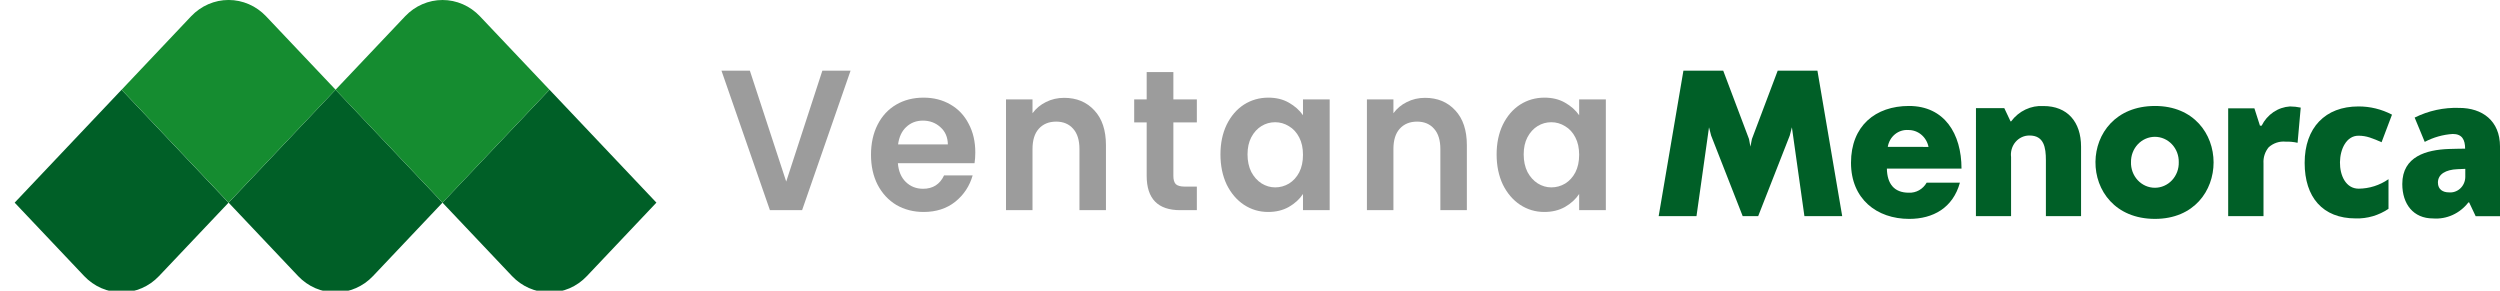
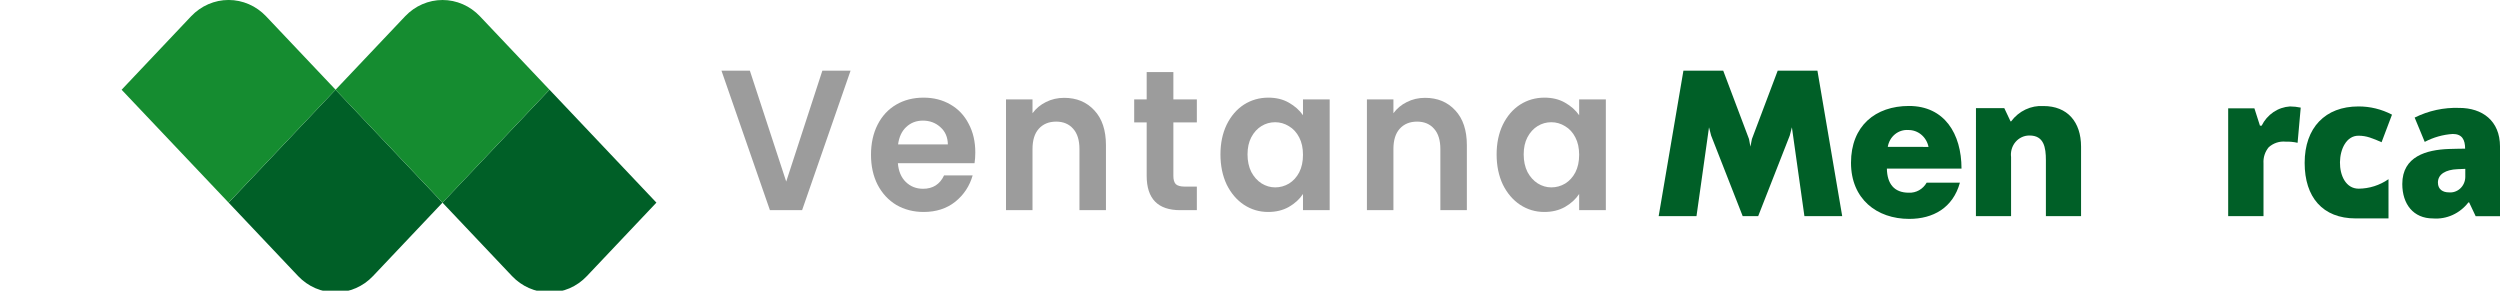
<svg xmlns="http://www.w3.org/2000/svg" width="215" height="25" viewBox="0 0 215 25" fill="none">
  <path d="M73.149 6.076L68.981 18.074H66.213L62.046 6.076H64.488L67.614 15.616L70.723 6.076H73.149Z" fill="#9C9C9C" />
  <path d="M83.876 13.107C83.876 13.45 83.854 13.76 83.811 14.035H77.218C77.272 14.722 77.5 15.261 77.901 15.651C78.303 16.04 78.797 16.235 79.383 16.235C80.229 16.235 80.832 15.851 81.19 15.083H83.648C83.388 16 82.888 16.756 82.15 17.352C81.412 17.937 80.506 18.229 79.432 18.229C78.563 18.229 77.782 18.028 77.087 17.627C76.404 17.215 75.866 16.636 75.476 15.891C75.096 15.146 74.906 14.287 74.906 13.313C74.906 12.327 75.096 11.462 75.476 10.717C75.856 9.972 76.387 9.399 77.071 8.998C77.755 8.597 78.542 8.397 79.432 8.397C80.289 8.397 81.054 8.592 81.727 8.981C82.411 9.371 82.937 9.927 83.306 10.649C83.686 11.359 83.876 12.178 83.876 13.107ZM81.516 12.419C81.505 11.8 81.293 11.307 80.88 10.941C80.468 10.563 79.963 10.373 79.367 10.373C78.802 10.373 78.325 10.557 77.934 10.924C77.554 11.279 77.321 11.777 77.234 12.419H81.516Z" fill="#9C9C9C" />
  <path d="M91.514 8.414C92.589 8.414 93.457 8.775 94.119 9.497C94.781 10.207 95.112 11.204 95.112 12.488V18.074H92.833V12.814C92.833 12.058 92.654 11.479 92.296 11.078C91.938 10.666 91.449 10.459 90.831 10.459C90.201 10.459 89.702 10.666 89.333 11.078C88.975 11.479 88.796 12.058 88.796 12.814V18.074H86.516V8.551H88.796V9.737C89.099 9.325 89.485 9.004 89.951 8.775C90.429 8.534 90.95 8.414 91.514 8.414Z" fill="#9C9C9C" />
  <path d="M100.91 10.528V15.135C100.91 15.456 100.98 15.691 101.121 15.84C101.273 15.977 101.523 16.046 101.87 16.046H102.929V18.074H101.496C99.575 18.074 98.614 17.089 98.614 15.118V10.528H97.54V8.551H98.614V6.197H100.91V8.551H102.929V10.528H100.91Z" fill="#9C9C9C" />
  <path d="M104.959 13.278C104.959 12.316 105.138 11.462 105.496 10.717C105.865 9.972 106.359 9.399 106.977 8.998C107.607 8.597 108.307 8.397 109.077 8.397C109.75 8.397 110.336 8.54 110.836 8.826C111.346 9.113 111.753 9.474 112.057 9.909V8.551H114.352V18.074H112.057V16.682C111.763 17.129 111.356 17.501 110.836 17.799C110.325 18.086 109.734 18.229 109.061 18.229C108.301 18.229 107.607 18.023 106.977 17.61C106.359 17.198 105.865 16.619 105.496 15.874C105.138 15.118 104.959 14.252 104.959 13.278ZM112.057 13.313C112.057 12.728 111.948 12.23 111.731 11.817C111.514 11.393 111.221 11.072 110.852 10.855C110.483 10.626 110.087 10.511 109.663 10.511C109.24 10.511 108.849 10.62 108.491 10.838C108.133 11.055 107.84 11.376 107.612 11.8C107.395 12.213 107.287 12.706 107.287 13.278C107.287 13.851 107.395 14.356 107.612 14.791C107.84 15.215 108.133 15.542 108.491 15.771C108.86 16 109.251 16.115 109.663 16.115C110.087 16.115 110.483 16.006 110.852 15.788C111.221 15.559 111.514 15.238 111.731 14.825C111.948 14.402 112.057 13.897 112.057 13.313Z" fill="#9C9C9C" />
  <path d="M122.553 8.414C123.627 8.414 124.495 8.775 125.157 9.497C125.819 10.207 126.15 11.204 126.15 12.488V18.074H123.871V12.814C123.871 12.058 123.692 11.479 123.334 11.078C122.976 10.666 122.488 10.459 121.869 10.459C121.239 10.459 120.74 10.666 120.371 11.078C120.013 11.479 119.834 12.058 119.834 12.814V18.074H117.555V8.551H119.834V9.737C120.138 9.325 120.523 9.004 120.99 8.775C121.467 8.534 121.988 8.414 122.553 8.414Z" fill="#9C9C9C" />
  <path d="M128.709 13.278C128.709 12.316 128.888 11.462 129.246 10.717C129.615 9.972 130.109 9.399 130.727 8.998C131.357 8.597 132.057 8.397 132.827 8.397C133.5 8.397 134.086 8.54 134.586 8.826C135.096 9.113 135.503 9.474 135.807 9.909V8.551H138.102V18.074H135.807V16.682C135.513 17.129 135.106 17.501 134.586 17.799C134.075 18.086 133.484 18.229 132.811 18.229C132.051 18.229 131.357 18.023 130.727 17.61C130.109 17.198 129.615 16.619 129.246 15.874C128.888 15.118 128.709 14.252 128.709 13.278ZM135.807 13.313C135.807 12.728 135.698 12.23 135.481 11.817C135.264 11.393 134.971 11.072 134.602 10.855C134.233 10.626 133.837 10.511 133.413 10.511C132.99 10.511 132.599 10.62 132.241 10.838C131.883 11.055 131.59 11.376 131.362 11.8C131.145 12.213 131.037 12.706 131.037 13.278C131.037 13.851 131.145 14.356 131.362 14.791C131.59 15.215 131.883 15.542 132.241 15.771C132.61 16 133.001 16.115 133.413 16.115C133.837 16.115 134.233 16.006 134.602 15.788C134.971 15.559 135.264 15.238 135.481 14.825C135.698 14.402 135.807 13.897 135.807 13.313Z" fill="#9C9C9C" />
  <g clip-path="url(#clip0_2662_12899)">
-     <path fill-rule="evenodd" clip-rule="evenodd" d="M10.456 7.717L1.261 17.428L7.243 23.746C7.663 24.189 8.164 24.54 8.715 24.78C9.267 25.02 9.859 25.143 10.457 25.143C11.055 25.143 11.646 25.02 12.198 24.78C12.75 24.54 13.25 24.189 13.671 23.746L19.654 17.43L10.456 7.717Z" fill="#005F27" />
    <path fill-rule="evenodd" clip-rule="evenodd" d="M28.857 7.715L19.659 17.426L25.642 23.748C26.064 24.19 26.565 24.542 27.117 24.782C27.67 25.021 28.262 25.145 28.861 25.144C29.459 25.144 30.052 25.02 30.604 24.779C31.156 24.539 31.657 24.186 32.077 23.743L38.056 17.426L28.857 7.715Z" fill="#005F27" />
    <path fill-rule="evenodd" clip-rule="evenodd" d="M47.257 7.715L38.053 17.426L44.039 23.747C44.878 24.629 46.017 25.131 47.209 25.145C47.815 25.154 48.417 25.034 48.978 24.793C49.538 24.552 50.046 24.195 50.471 23.744L56.451 17.426L47.257 7.715Z" fill="#005F27" />
    <path fill-rule="evenodd" clip-rule="evenodd" d="M38.057 17.424L28.857 7.719L34.842 1.4C35.263 0.957 35.763 0.604 36.315 0.364C36.867 0.124 37.459 0 38.058 0C38.656 0 39.248 0.124 39.8 0.364C40.352 0.604 40.853 0.957 41.273 1.4L47.254 7.716L38.057 17.424Z" fill="#158C30" />
    <path fill-rule="evenodd" clip-rule="evenodd" d="M19.656 17.424L10.459 7.718L16.437 1.399C16.858 0.955 17.36 0.603 17.913 0.362C18.466 0.122 19.059 -0.002 19.658 -0.002C20.257 -0.002 20.851 0.122 21.404 0.362C21.957 0.603 22.458 0.955 22.88 1.399L28.86 7.715L19.656 17.424Z" fill="#158C30" />
  </g>
-   <path d="M185.326 9.113C188.687 9.113 190.368 11.542 190.368 13.967C190.368 16.393 188.697 18.824 185.326 18.824C181.896 18.824 180.183 16.364 180.21 13.915C180.233 11.506 181.941 9.114 185.326 9.114V9.113ZM183.266 13.926C183.255 14.213 183.3 14.499 183.398 14.767C183.496 15.035 183.645 15.28 183.835 15.488C184.026 15.695 184.255 15.86 184.508 15.974C184.761 16.087 185.034 16.146 185.309 16.148C185.585 16.149 185.858 16.093 186.112 15.982C186.367 15.871 186.597 15.709 186.79 15.503C186.982 15.298 187.133 15.054 187.234 14.787C187.334 14.52 187.382 14.234 187.374 13.947C187.38 13.663 187.33 13.38 187.23 13.116C187.129 12.852 186.978 12.611 186.787 12.408C186.596 12.205 186.367 12.043 186.116 11.933C185.864 11.823 185.593 11.766 185.32 11.766C185.047 11.766 184.776 11.823 184.525 11.933C184.273 12.043 184.044 12.205 183.853 12.408C183.662 12.611 183.511 12.852 183.411 13.116C183.31 13.38 183.26 13.663 183.266 13.947V13.926Z" fill="#005F27" />
  <path d="M169.933 9.299H172.369L172.907 10.44L172.96 10.434C173.286 9.996 173.709 9.647 174.194 9.418C174.678 9.189 175.209 9.086 175.74 9.119C177.79 9.119 178.971 10.475 178.971 12.616V18.59H175.947V13.769C175.947 12.683 175.779 11.654 174.543 11.654C174.316 11.65 174.091 11.697 173.883 11.792C173.675 11.887 173.49 12.027 173.339 12.203C173.188 12.38 173.075 12.588 173.008 12.814C172.941 13.04 172.922 13.278 172.952 13.512V18.59H169.929L169.933 9.299Z" fill="#005F27" />
  <path d="M142.645 18.59L144.774 6.078H148.197L150.413 11.952L150.536 12.61L150.666 11.952L152.882 6.078H156.299L158.43 18.59H155.18L154.103 10.947L153.92 11.655L151.203 18.59H149.872L147.156 11.655L146.975 10.947L145.898 18.59H142.645Z" fill="#005F27" />
  <path d="M212.907 18.593L212.346 17.407H212.282C211.92 17.877 211.454 18.248 210.924 18.488C210.393 18.729 209.815 18.831 209.238 18.786C207.546 18.786 206.597 17.551 206.597 15.822C206.597 13.436 208.7 12.886 210.575 12.813C211.058 12.791 211.54 12.796 212 12.784C212 12.019 211.741 11.521 210.939 11.521C210.099 11.574 209.278 11.806 208.527 12.203L207.66 10.112C208.855 9.518 210.17 9.233 211.493 9.28C213.477 9.28 215.001 10.383 215.001 12.605V18.593H212.907ZM212.015 15.229V14.521L211.323 14.551C210.337 14.595 209.661 14.974 209.661 15.7C209.661 16.306 210.109 16.544 210.599 16.544C210.776 16.561 210.955 16.541 211.124 16.483C211.294 16.425 211.45 16.332 211.583 16.208C211.716 16.085 211.823 15.934 211.897 15.765C211.971 15.597 212.012 15.414 212.015 15.229V15.229Z" fill="#005F27" />
-   <path d="M202.592 18.784C199.751 18.784 198.2 16.962 198.2 14.012C198.2 10.98 199.969 9.154 202.825 9.154C203.827 9.149 204.817 9.391 205.712 9.86L204.815 12.232C204.484 12.078 204.145 11.943 203.8 11.826C203.485 11.723 203.156 11.67 202.825 11.671C200.774 11.671 200.634 16.226 202.848 16.226C203.76 16.219 204.651 15.936 205.411 15.41V17.959C204.573 18.524 203.59 18.812 202.592 18.784V18.784Z" fill="#005F27" />
+   <path d="M202.592 18.784C199.751 18.784 198.2 16.962 198.2 14.012C198.2 10.98 199.969 9.154 202.825 9.154C203.827 9.149 204.817 9.391 205.712 9.86L204.815 12.232C204.484 12.078 204.145 11.943 203.8 11.826C203.485 11.723 203.156 11.67 202.825 11.671C200.774 11.671 200.634 16.226 202.848 16.226C203.76 16.219 204.651 15.936 205.411 15.41V17.959V18.784Z" fill="#005F27" />
  <path d="M196.939 9.154C197.249 9.157 197.558 9.19 197.862 9.254L197.593 12.28C197.251 12.204 196.902 12.171 196.554 12.181C196.294 12.157 196.033 12.187 195.785 12.269C195.537 12.352 195.308 12.485 195.11 12.662C194.791 13.043 194.629 13.541 194.661 14.046V18.587H191.623V9.318H193.879L194.355 10.806H194.503C194.736 10.334 195.083 9.934 195.511 9.644C195.938 9.354 196.43 9.186 196.939 9.154V9.154Z" fill="#005F27" />
  <path d="M168.689 14.502H162.272C162.295 15.801 162.892 16.572 164.155 16.572C164.463 16.587 164.769 16.515 165.04 16.363C165.311 16.21 165.537 15.983 165.694 15.707H168.553C167.956 17.878 166.245 18.825 164.193 18.825C161.395 18.825 159.186 17.106 159.186 13.999C159.186 10.824 161.289 9.113 164.173 9.113C167.216 9.113 168.69 11.494 168.69 14.501L168.689 14.502ZM165.852 12.634C165.77 12.22 165.552 11.849 165.236 11.584C164.92 11.319 164.525 11.177 164.119 11.181C163.703 11.15 163.292 11.281 162.964 11.549C162.637 11.817 162.418 12.203 162.349 12.63L165.852 12.634Z" fill="#005F27" />
  <defs>
    <clipPath id="clip0_2662_12899">
      <rect width="57.715" height="25" fill="white" />
    </clipPath>
  </defs>
</svg>